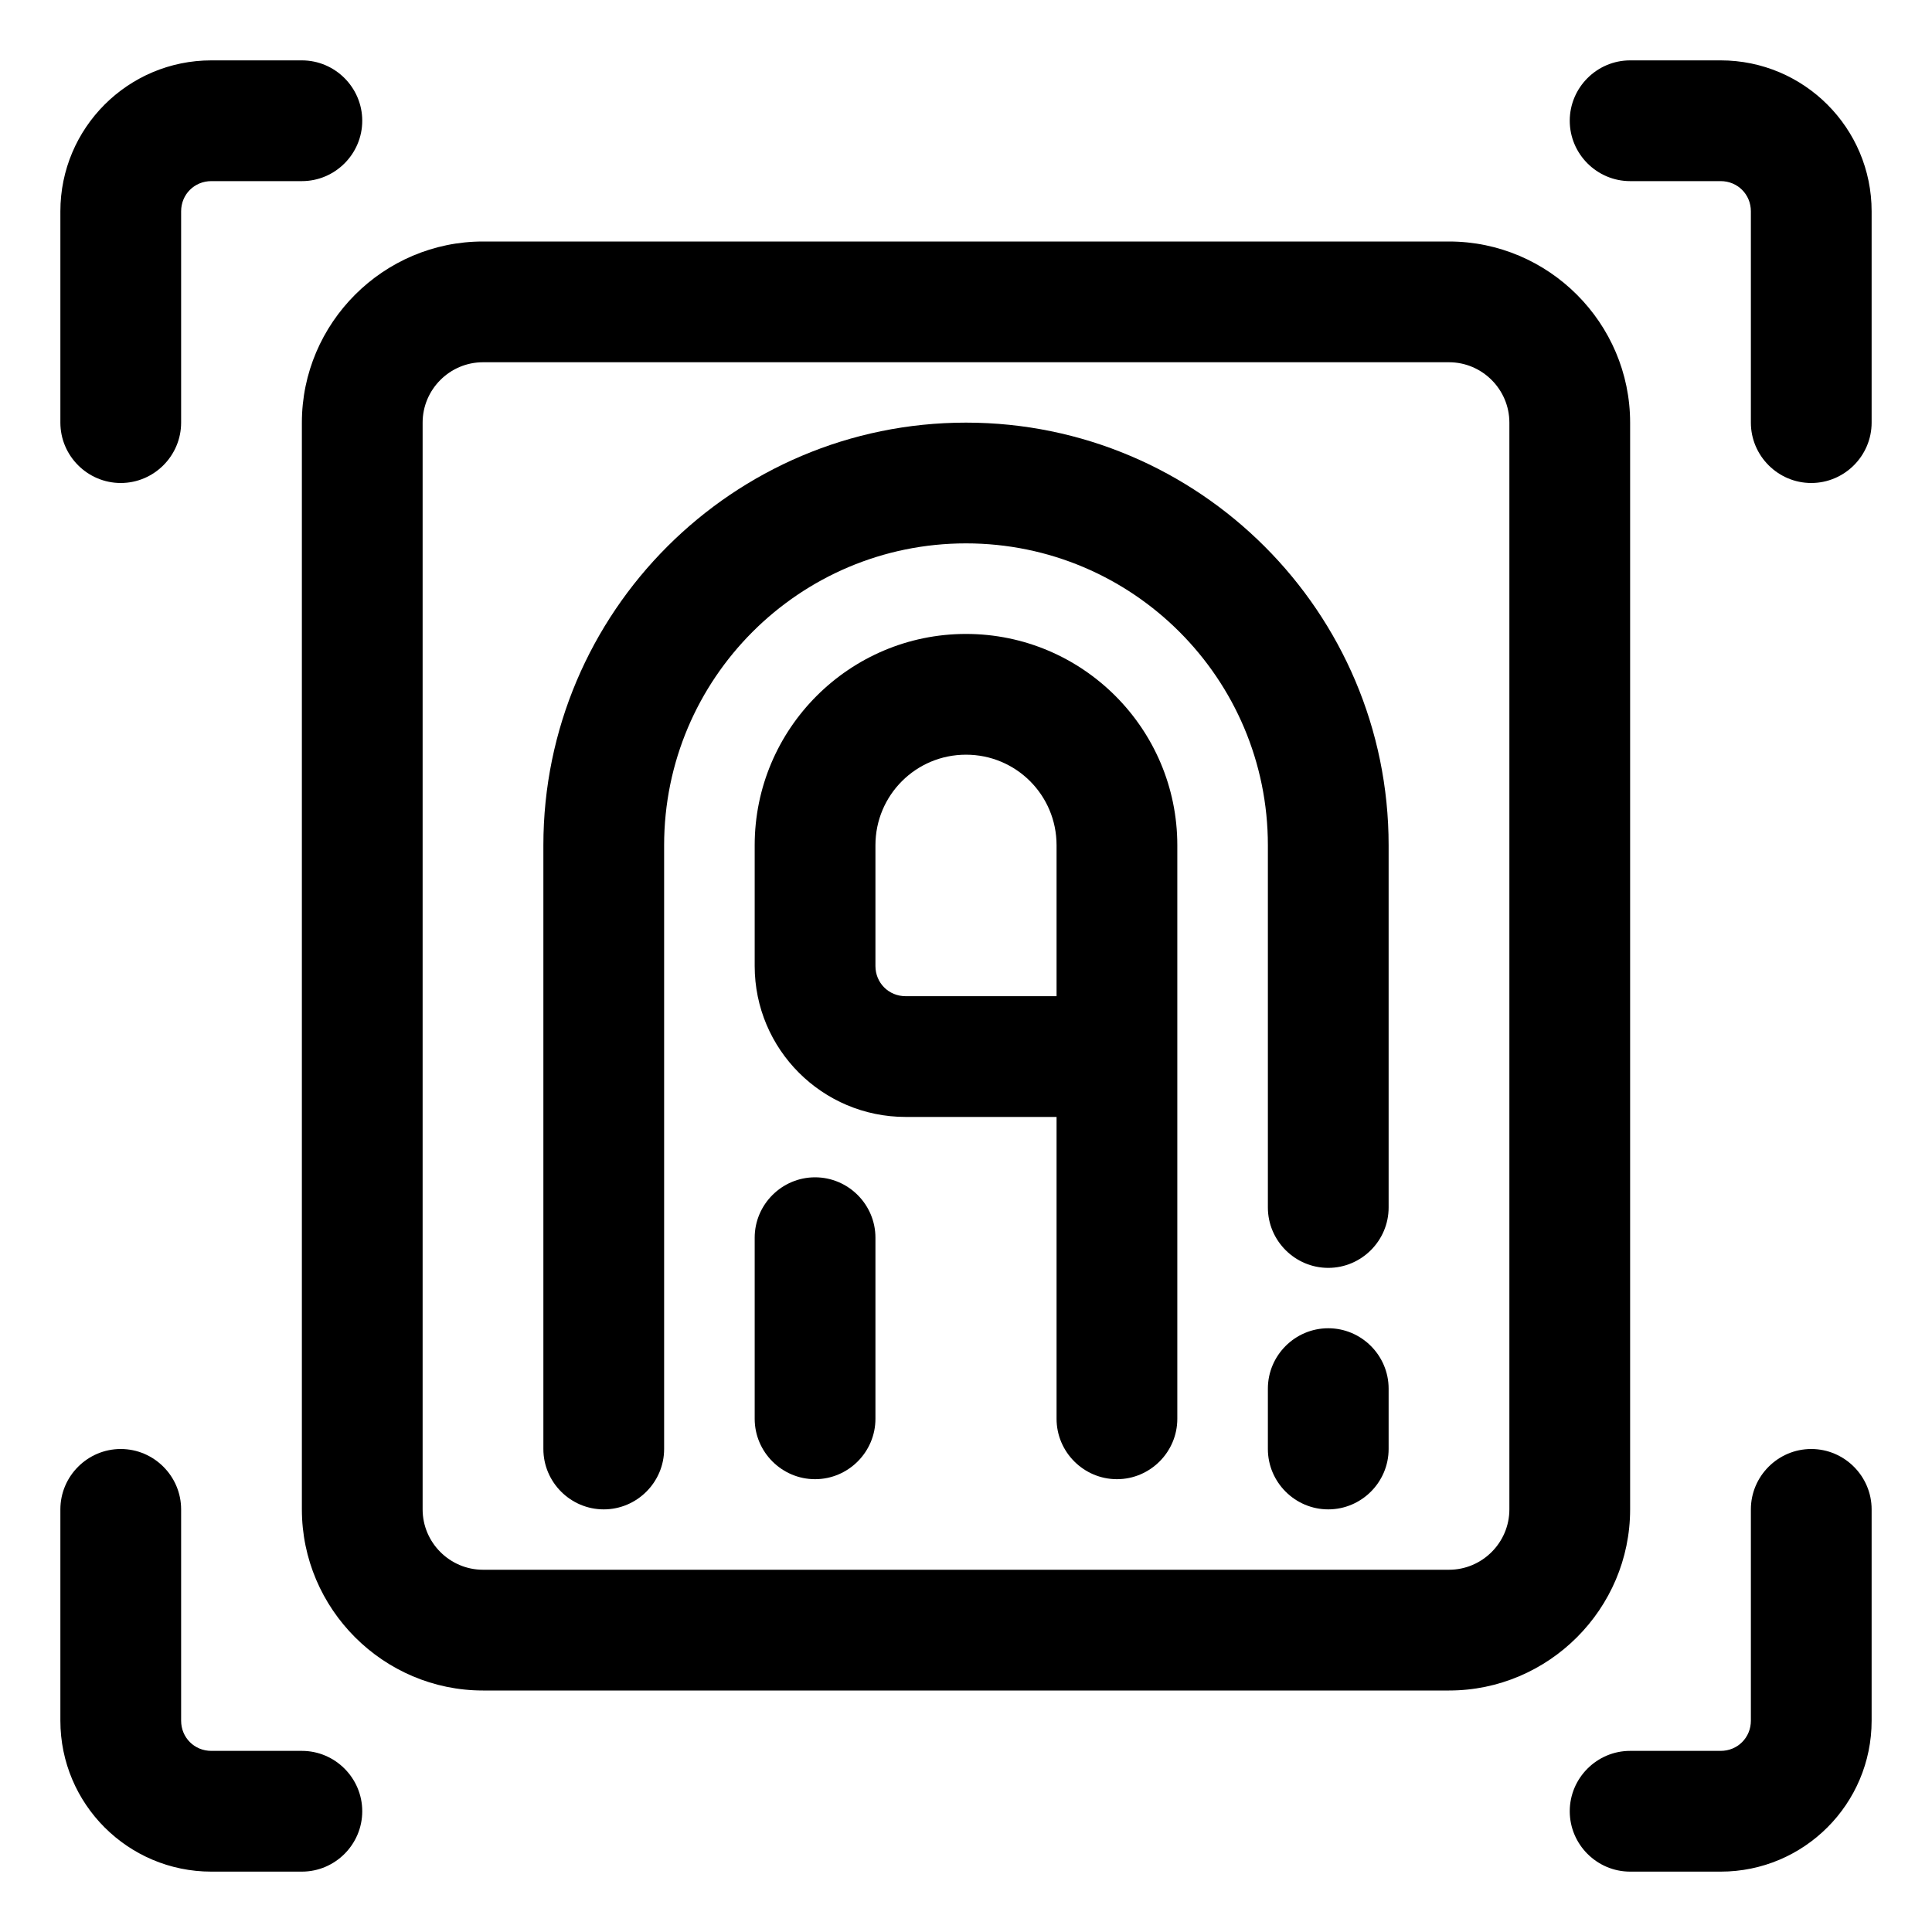
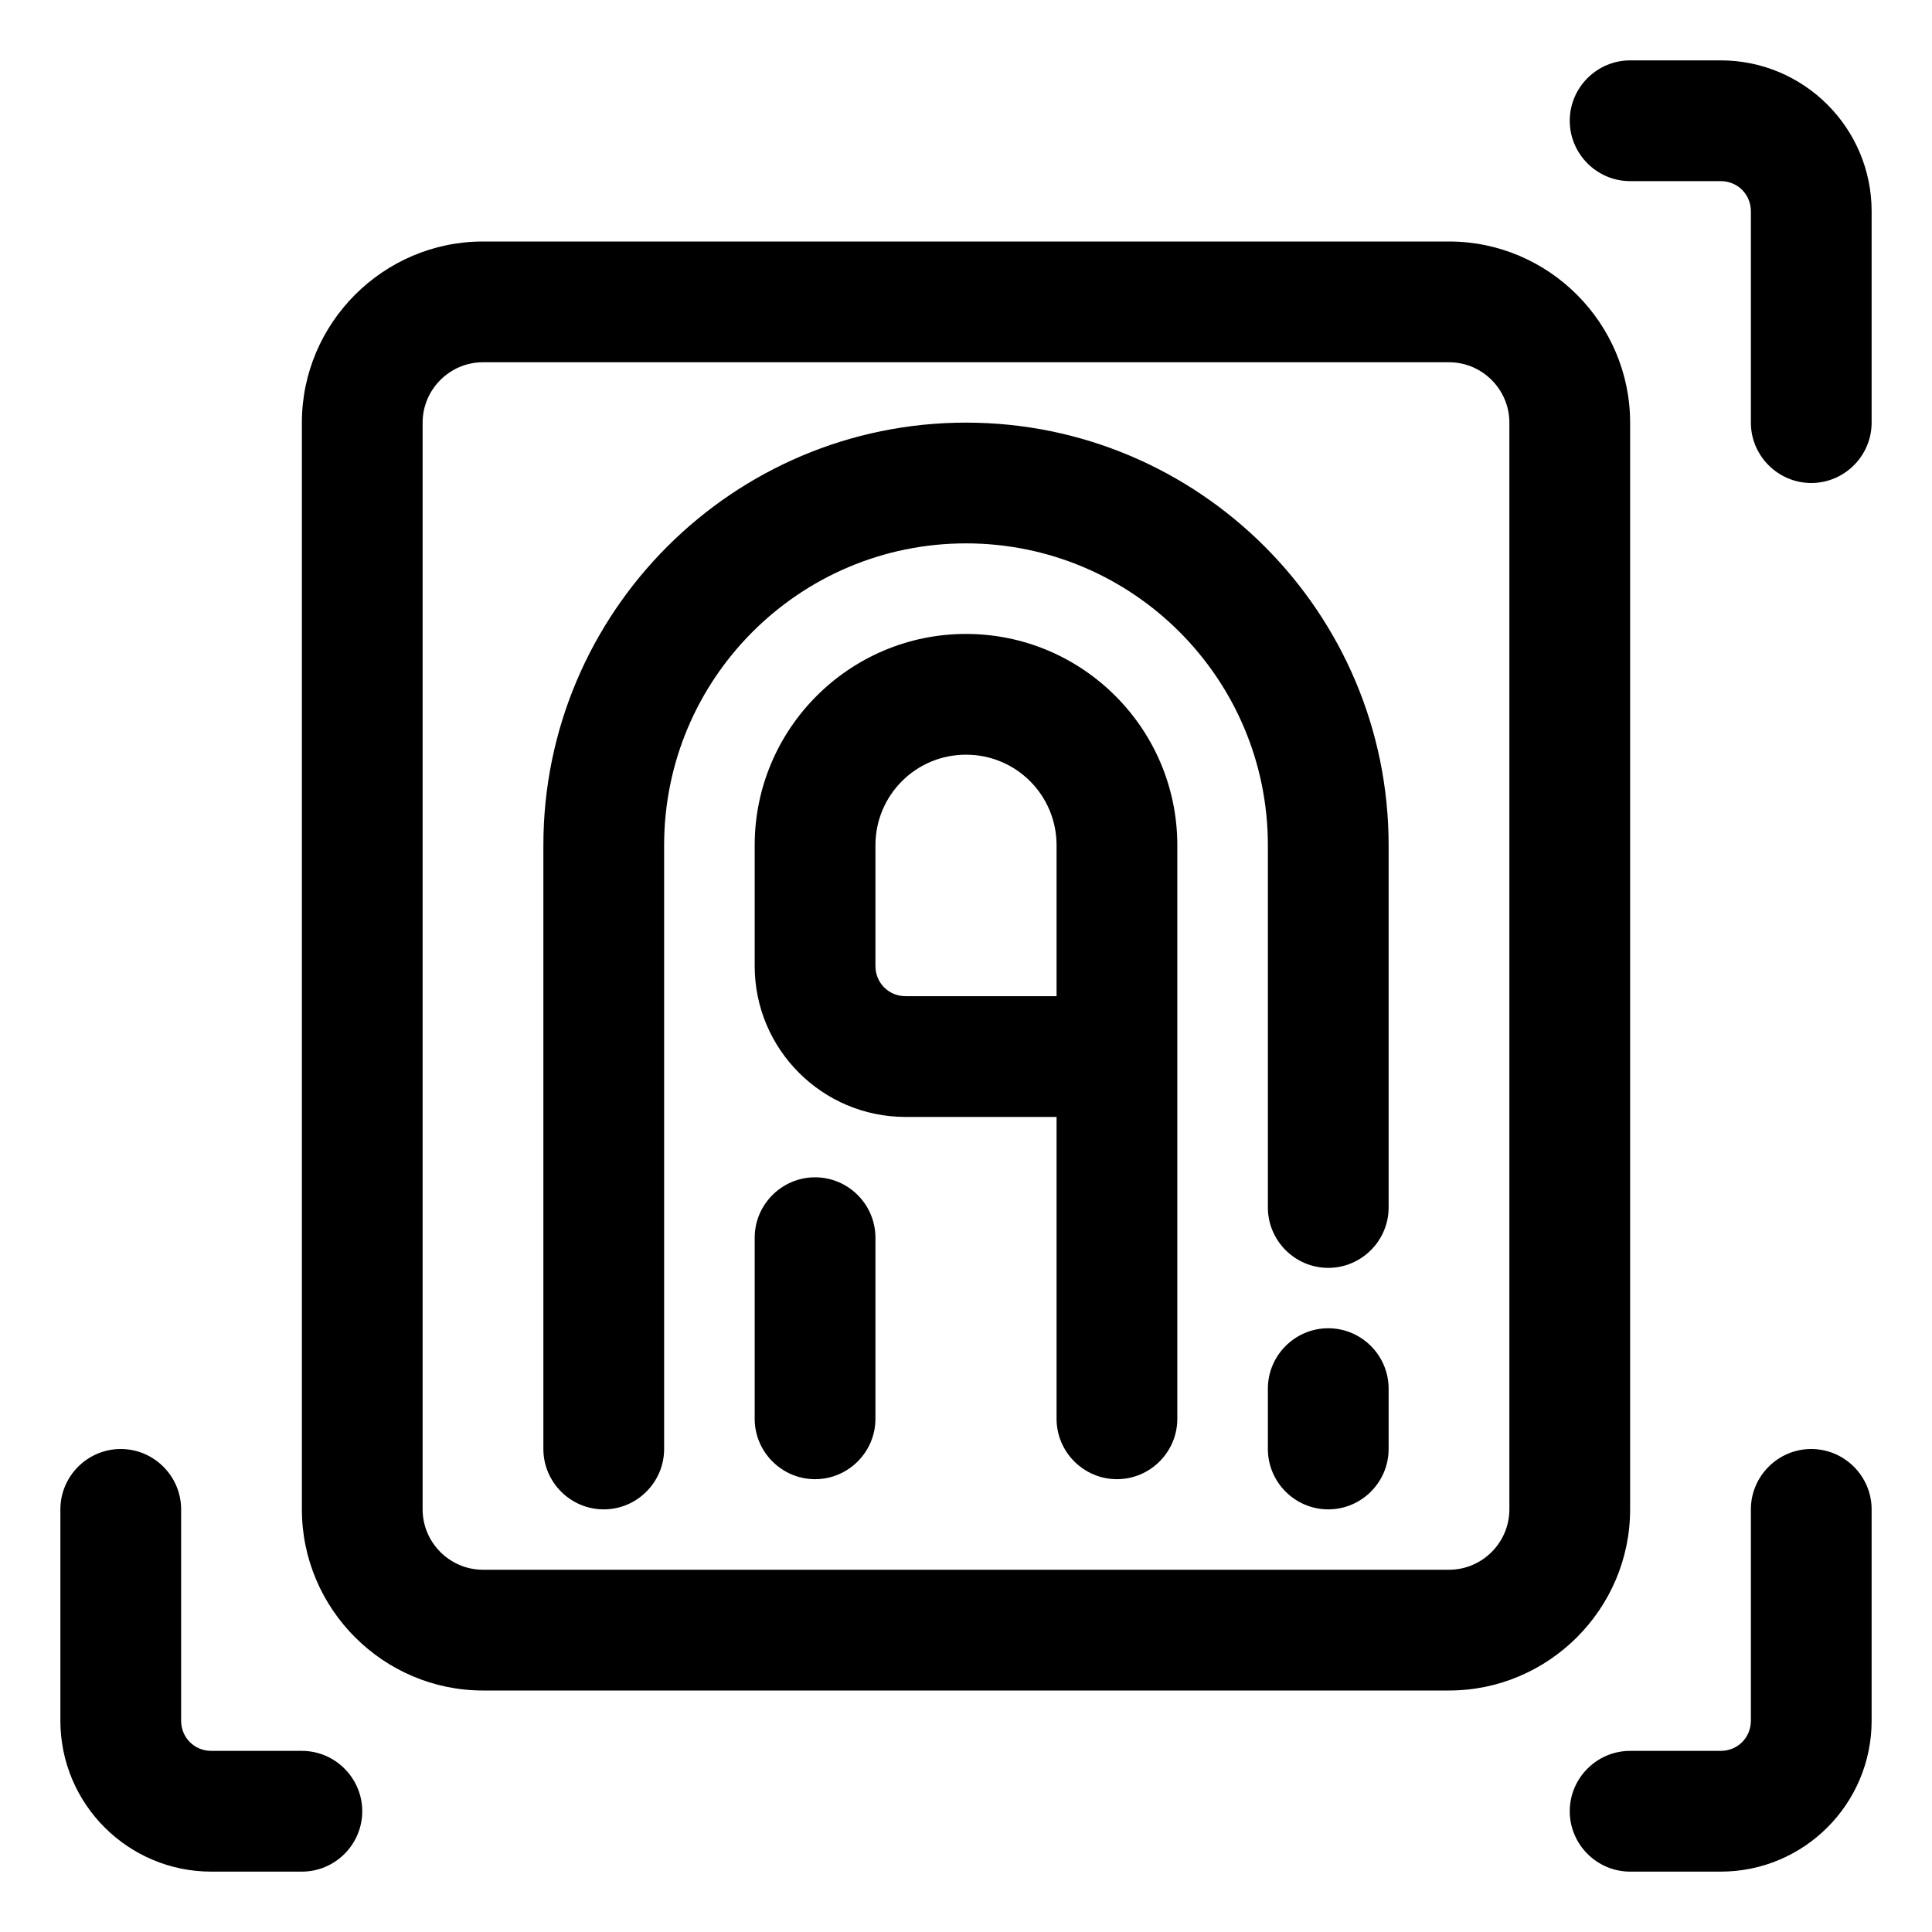
<svg xmlns="http://www.w3.org/2000/svg" id="OBJECT" viewBox="0 0 32 32">
  <path d="m27,25V7c0-1.65-1.35-3-3-3H8c-1.65,0-3,1.35-3,3v18c0,1.65,1.35,3,3,3h16c1.65,0,3-1.35,3-3Zm-2,0c0,.55-.45,1-1,1H8c-.55,0-1-.45-1-1V7c0-.55.45-1,1-1h16c.55,0,1,.45,1,1v18Z" />
  <path d="m16,7c-3.86,0-7,3.14-7,7v10c0,.55.45,1,1,1s1-.45,1-1v-10c0-2.76,2.24-5,5-5s5,2.24,5,5v6c0,.55.45,1,1,1s1-.45,1-1v-6c0-3.86-3.14-7-7-7Z" />
  <path d="m16,10.5c-1.93,0-3.5,1.57-3.5,3.5v2c0,1.38,1.12,2.5,2.5,2.5h2.5v5c0,.55.45,1,1,1s1-.45,1-1v-9.5c0-1.93-1.57-3.5-3.5-3.5Zm-1.5,5.5v-2c0-.83.67-1.5,1.5-1.5s1.5.67,1.5,1.5v2.5h-2.5c-.28,0-.5-.22-.5-.5Z" />
  <path d="m13.5,19.5c-.55,0-1,.45-1,1v3c0,.55.45,1,1,1s1-.45,1-1v-3c0-.55-.45-1-1-1Z" />
  <path d="m22,22c-.55,0-1,.45-1,1v1c0,.55.45,1,1,1s1-.45,1-1v-1c0-.55-.45-1-1-1Z" />
  <path d="m28.5,1h-1.5c-.55,0-1,.45-1,1s.45,1,1,1h1.5c.28,0,.5.22.5.5v3.5c0,.55.45,1,1,1s1-.45,1-1v-3.5c0-1.38-1.12-2.5-2.5-2.5Z" />
-   <path d="m2,8c.55,0,1-.45,1-1v-3.5c0-.28.22-.5.5-.5h1.5c.55,0,1-.45,1-1s-.45-1-1-1h-1.5c-1.38,0-2.5,1.12-2.5,2.5v3.5c0,.55.45,1,1,1Z" />
  <path d="m30,24c-.55,0-1,.45-1,1v3.5c0,.28-.22.5-.5.5h-1.5c-.55,0-1,.45-1,1s.45,1,1,1h1.5c1.38,0,2.5-1.12,2.5-2.5v-3.5c0-.55-.45-1-1-1Z" />
  <path d="m5,29h-1.5c-.28,0-.5-.22-.5-.5v-3.5c0-.55-.45-1-1-1s-1,.45-1,1v3.5c0,1.38,1.12,2.5,2.5,2.5h1.5c.55,0,1-.45,1-1s-.45-1-1-1Z" />
</svg>